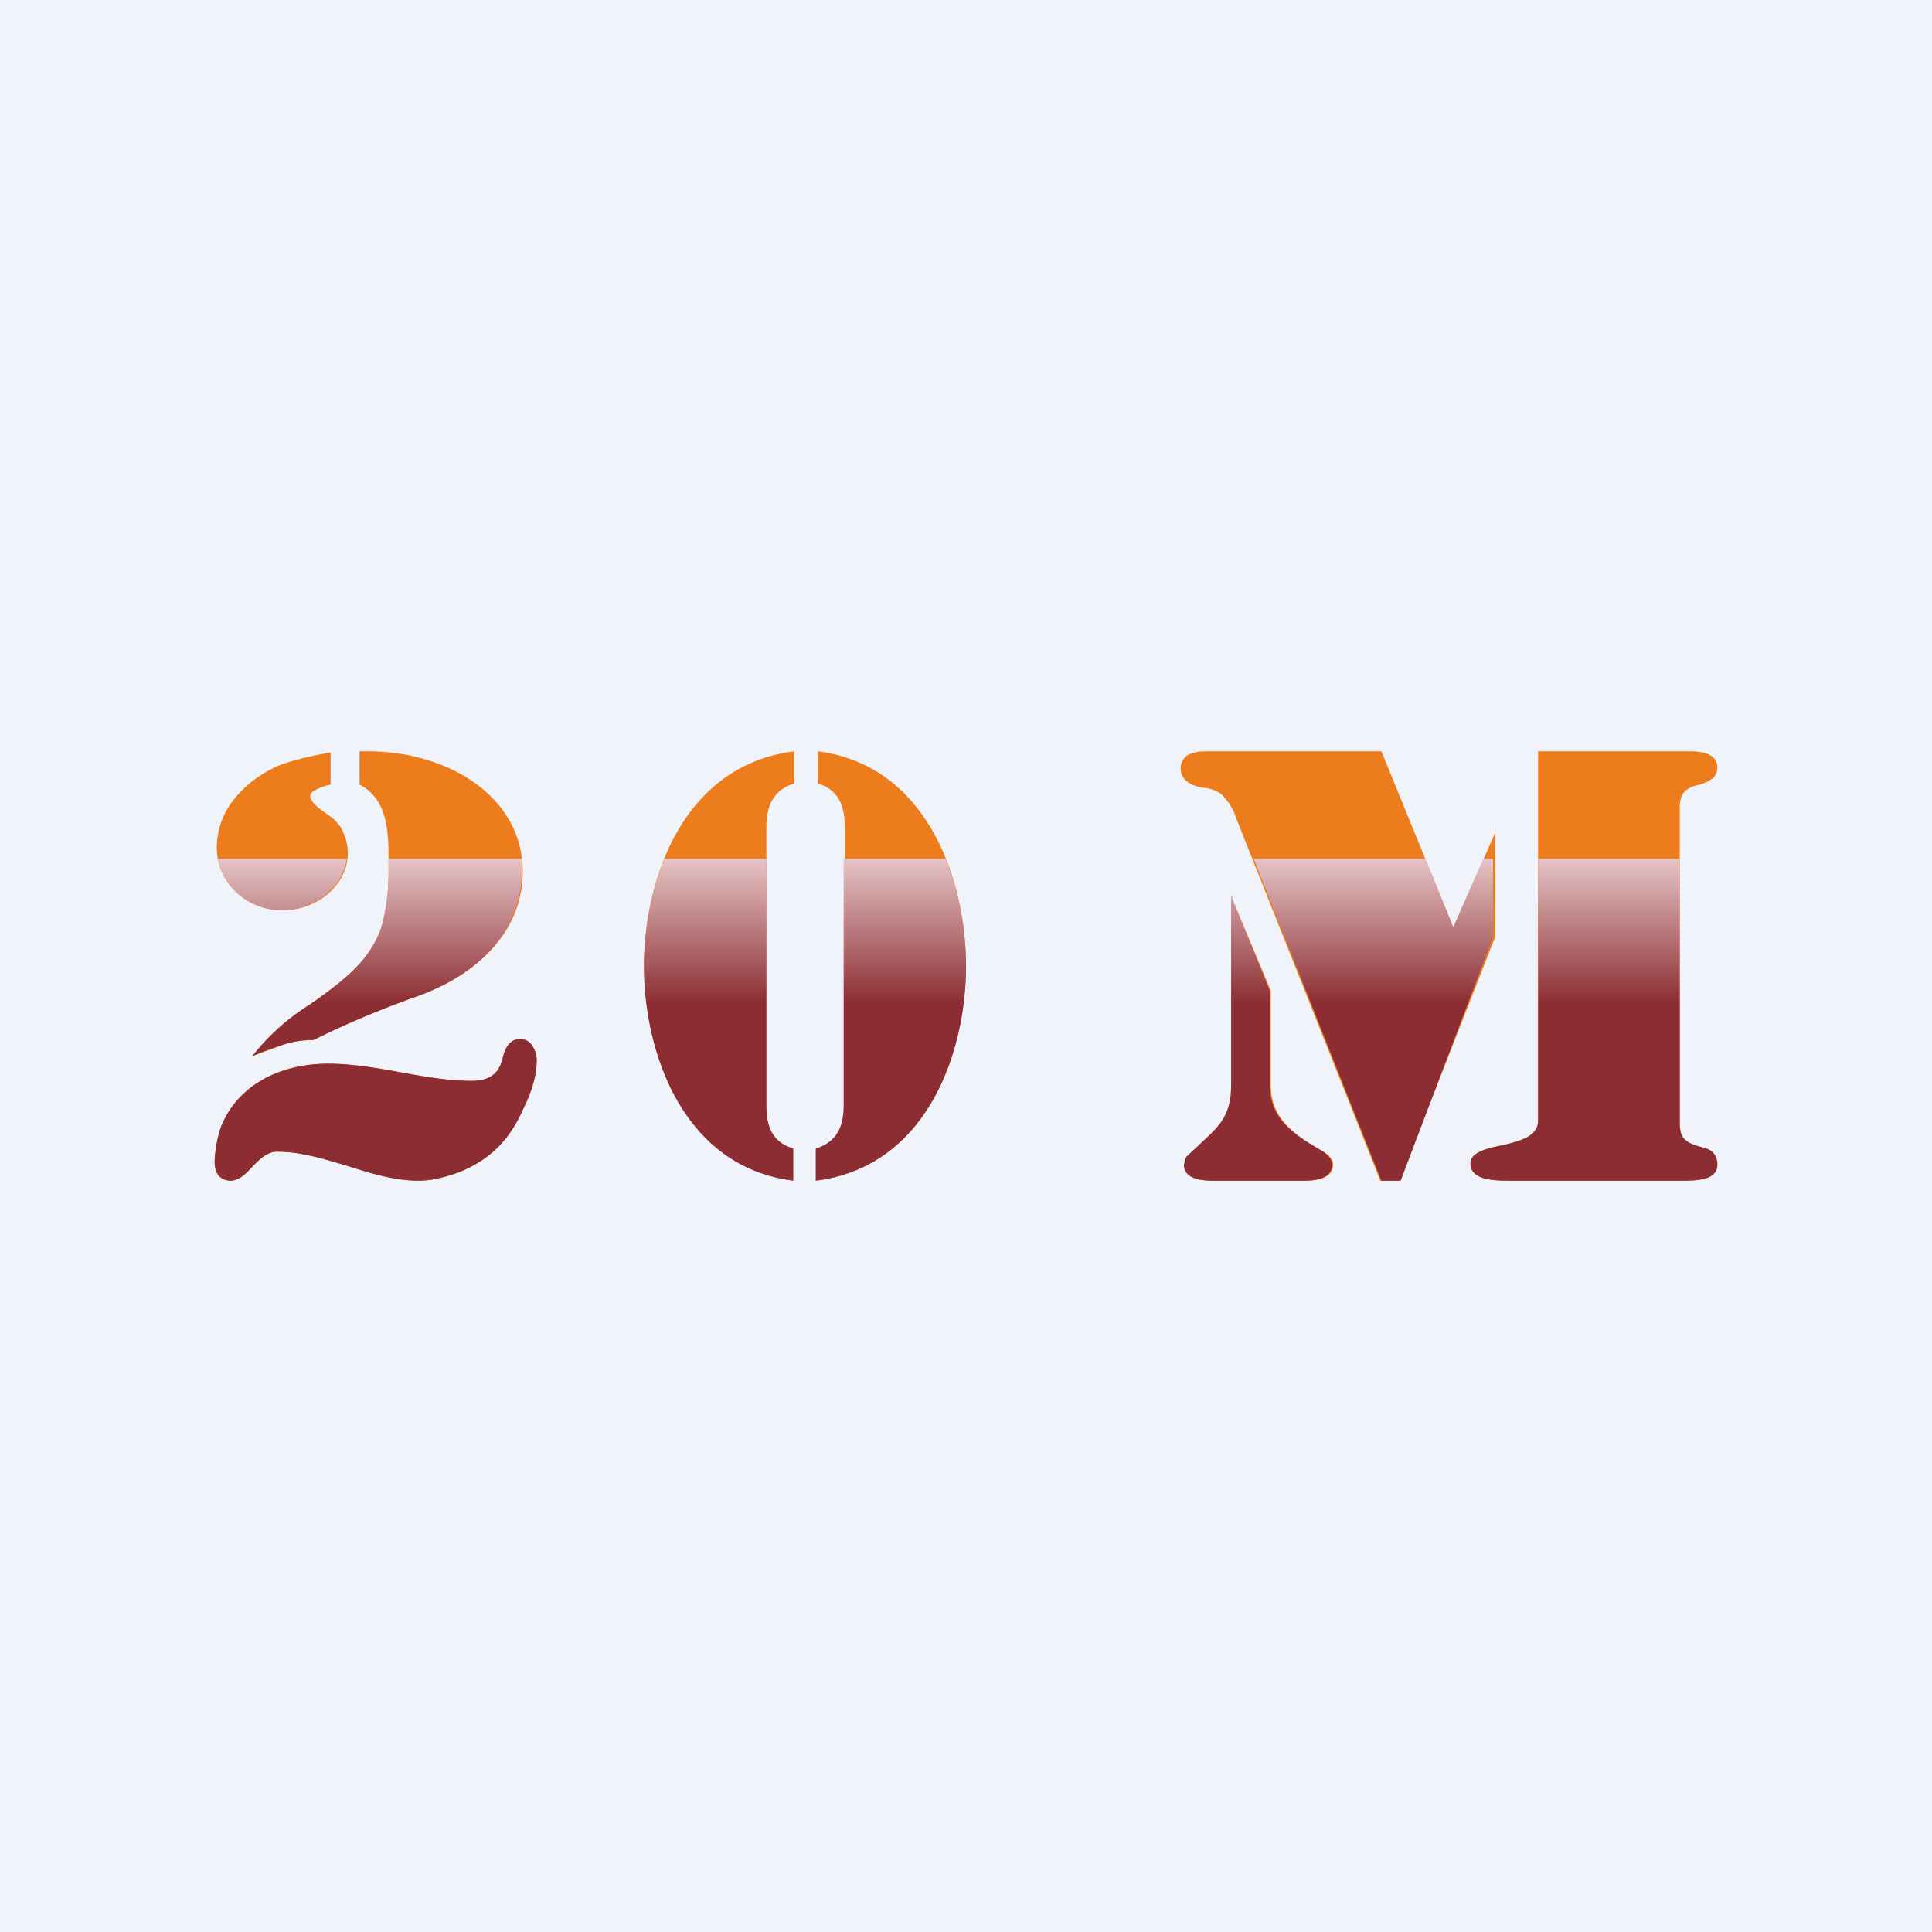
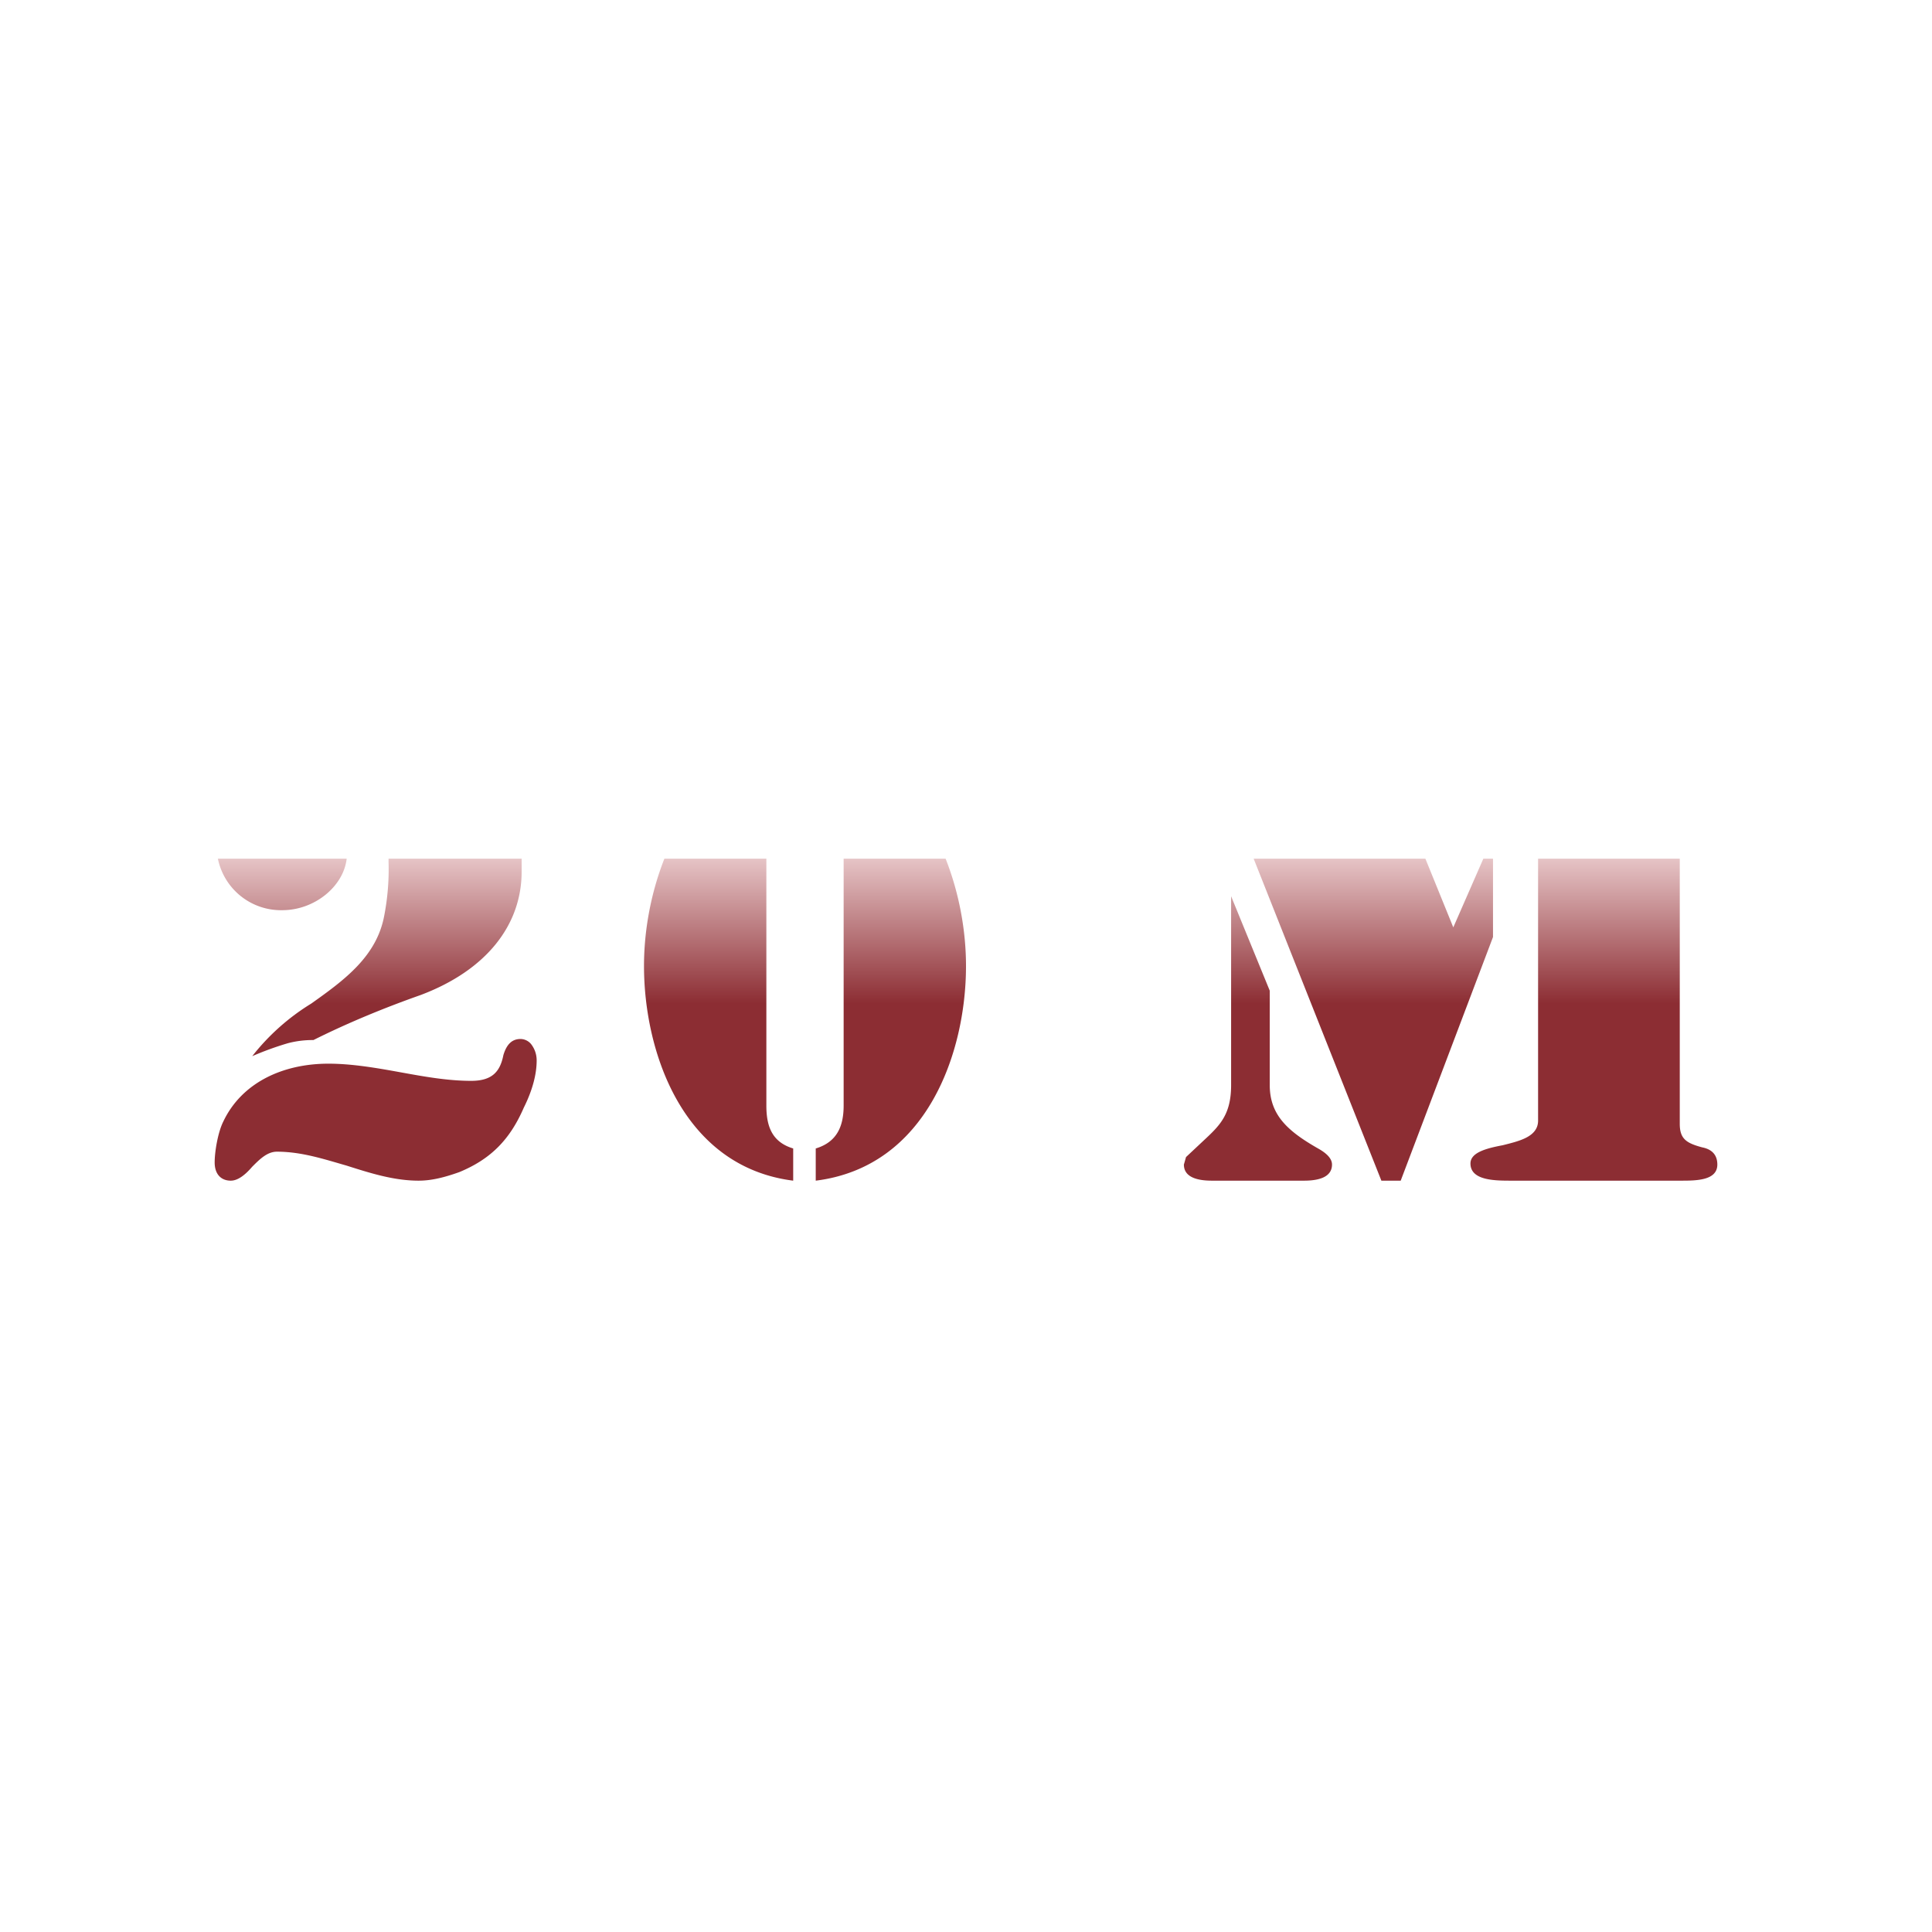
<svg xmlns="http://www.w3.org/2000/svg" width="18" height="18" viewBox="0 0 18 18">
-   <path fill="#F0F3FA" d="M0 0h18v18H0z" />
-   <path d="M3.08 7.31v-.3c-.22.04-.38.08-.5.13-.17.08-.3.18-.41.32a.72.72 0 0 0-.15.44c0 .3.25.58.62.58.32 0 .6-.24.6-.53 0-.1-.03-.18-.07-.25a.5.5 0 0 0-.13-.12c-.07-.05-.14-.1-.15-.16 0-.02.01-.04.05-.06a.48.48 0 0 1 .14-.05ZM3.35 7v.31c.27.14.27.46.27.72v.07c0 .17-.01.31-.04.43-.07.38-.37.6-.68.82l-.32.25-.23.24.33-.12a.9.9 0 0 1 .24-.03c.32-.16.66-.3 1-.42.6-.23.95-.64.95-1.15 0-.7-.7-1.12-1.44-1.12h-.08Zm1.6 2.73a.13.13 0 0 0-.1-.05c-.08 0-.13.05-.16.15-.03.15-.1.24-.3.24-.22 0-.44-.04-.66-.08-.22-.04-.45-.08-.67-.08-.43 0-.81.18-.98.54-.05.1-.08.28-.08.38 0 .11.06.17.15.17.07 0 .14-.06.2-.13.07-.07.14-.14.23-.14.23 0 .44.07.65.13.22.07.44.14.67.14.12 0 .24-.03.38-.08.29-.12.47-.3.6-.6.08-.16.12-.31.12-.44 0-.06-.02-.11-.05-.15ZM7.4 11C6.36 10.87 6 9.8 6 9s.36-1.87 1.4-2v.3c-.2.06-.26.22-.26.4v2.6c0 .19.05.34.25.4v.3Zm.22 0v-.3c.2-.06.25-.21.25-.4V7.7c0-.18-.05-.34-.25-.4V7C8.64 7.13 9 8.2 9 9s-.36 1.87-1.4 2Zm6.72-4H15.75c.16 0 .25.05.25.15 0 .1-.08.13-.16.16-.06.01-.11.03-.15.07-.03.04-.04.08-.04.15v2.94c0 .14.06.18.21.22.1.02.14.08.14.16 0 .15-.2.15-.34.15h-1.58c-.15 0-.38 0-.38-.16 0-.1.14-.14.3-.17.16-.04.33-.08.33-.23V7Zm-1.47 0 .67 1.64.39-.88v.97L13.04 11h-.18l-1.34-3.37a.55.55 0 0 0-.14-.23.32.32 0 0 0-.16-.06c-.15-.02-.22-.09-.22-.18 0-.05.02-.09.06-.12.05-.03.1-.04.19-.04h1.6Zm-1.4 1.35.37.88v.88c0 .28.17.43.45.6.09.04.13.09.13.14 0 .1-.09.15-.26.15h-.86c-.17 0-.26-.05-.26-.15 0-.03 0-.05.02-.07l.16-.15c.15-.14.26-.24.26-.52V8.35Z" fill="#EC7C1C" />
  <path d="M3.23 8h-1.2a.6.6 0 0 0 .6.48c.3 0 .57-.22.6-.48ZM2 10.83c0 .11.06.17.15.17.07 0 .14-.06.2-.13.07-.07.14-.14.23-.14.23 0 .44.07.65.13.22.07.44.14.67.14.12 0 .24-.03.38-.08.29-.12.47-.3.6-.6.08-.16.12-.31.12-.44 0-.06-.02-.11-.05-.15a.13.13 0 0 0-.1-.05c-.08 0-.13.05-.16.15-.03.15-.1.24-.3.24-.22 0-.44-.04-.66-.08-.22-.04-.45-.08-.67-.08-.43 0-.81.18-.98.54-.05.1-.08.28-.08.38ZM14.33 8h1.32v2.47c0 .14.06.18.21.22.1.02.14.08.14.16 0 .15-.2.15-.34.15h-1.58c-.15 0-.38 0-.38-.16 0-.1.14-.14.3-.17.16-.04.33-.08.33-.23V8Zm-.52 0h.1v.73L13.05 11h-.18l-1.19-3h1.6l.26.64.28-.64ZM7.86 8h.95c.13.33.19.68.19 1 0 .8-.36 1.87-1.4 2v-.3c.2-.06.26-.21.26-.4V8ZM6.19 8h.95v2.3c0 .19.05.34.25.4v.3C6.36 10.87 6 9.8 6 9c0-.32.06-.67.19-1ZM3.62 8h1.24v.12c0 .5-.33.92-.94 1.15-.34.12-.68.26-1 .42a.9.9 0 0 0-.24.03 2.9 2.9 0 0 0-.33.12 2.08 2.08 0 0 1 .55-.49c.31-.22.61-.44.68-.82a2.27 2.27 0 0 0 .04-.5V8Zm8.21 1.23-.36-.88v1.76c0 .28-.11.38-.26.52l-.16.15-.02.07c0 .1.09.15.26.15h.86c.17 0 .26-.05.26-.15 0-.05-.04-.1-.13-.15-.28-.16-.45-.31-.45-.59v-.88Z" fill="url(#aaxikrvtc)" />
  <defs>
    <linearGradient id="aaxikrvtc" x1="9" y1="8" x2="9" y2="11" gradientUnits="userSpaceOnUse">
      <stop stop-color="#E6C4C6" />
      <stop offset=".45" stop-color="#8C2D33" />
    </linearGradient>
  </defs>
</svg>